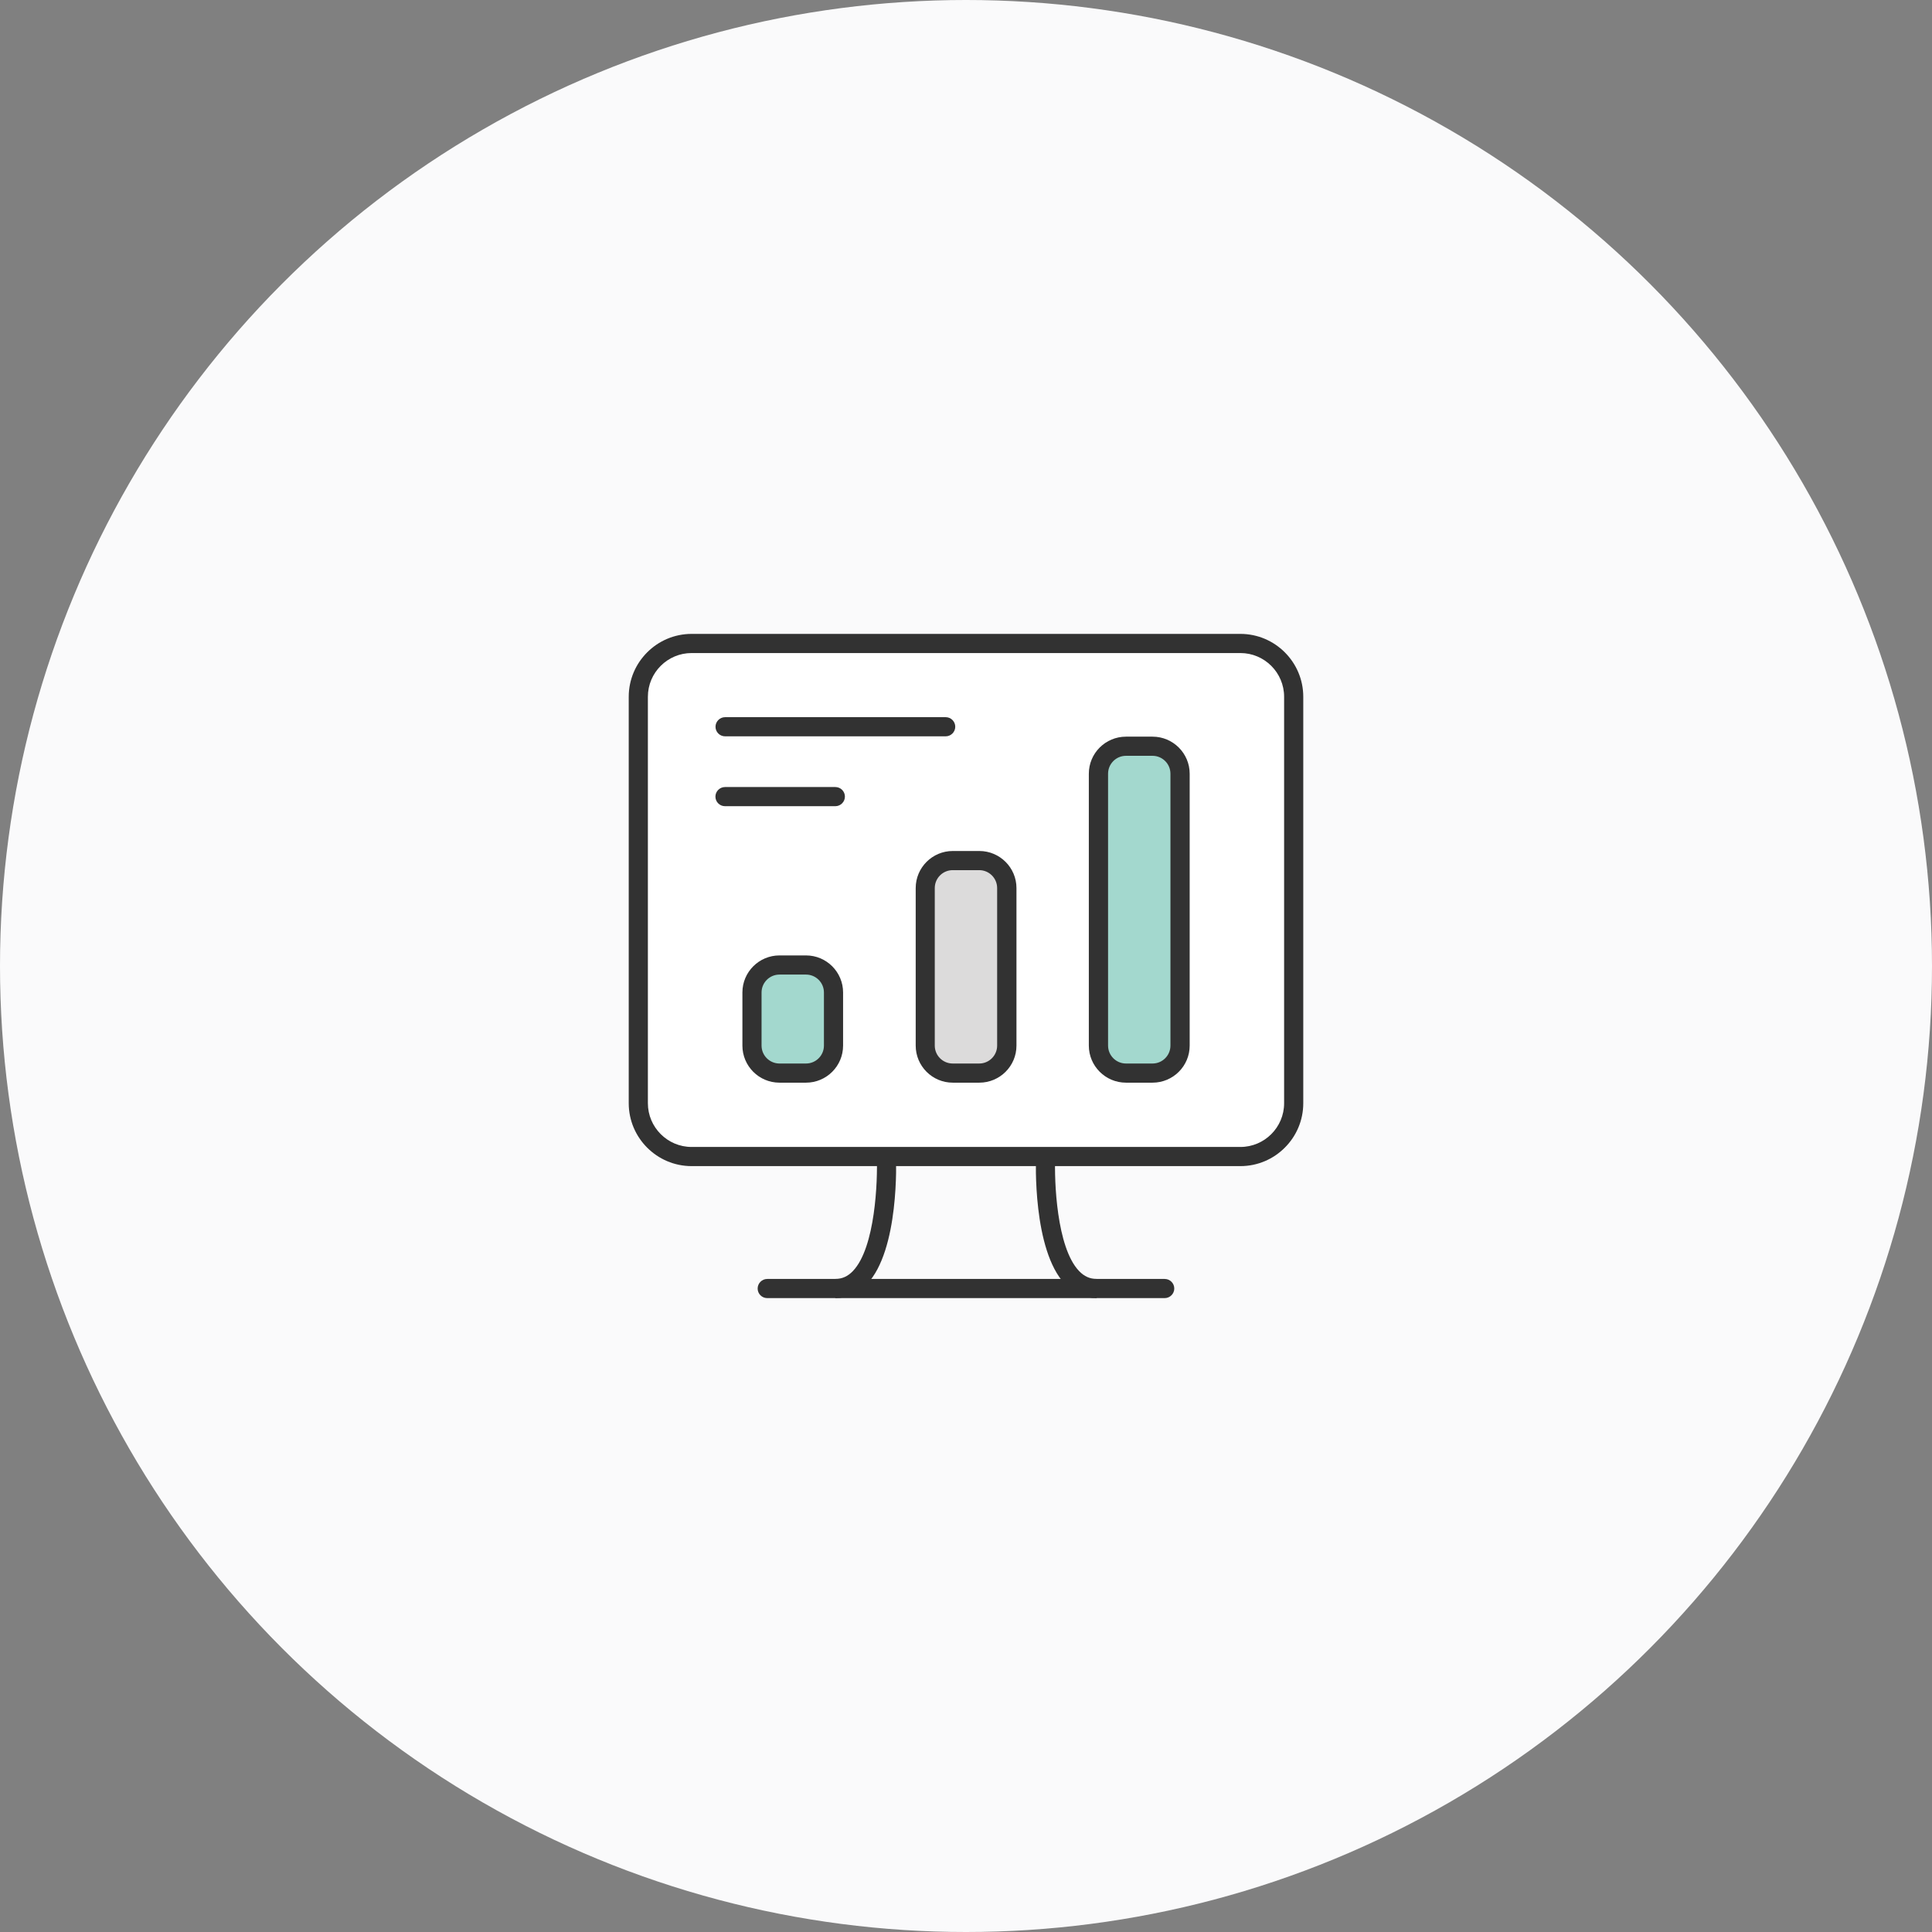
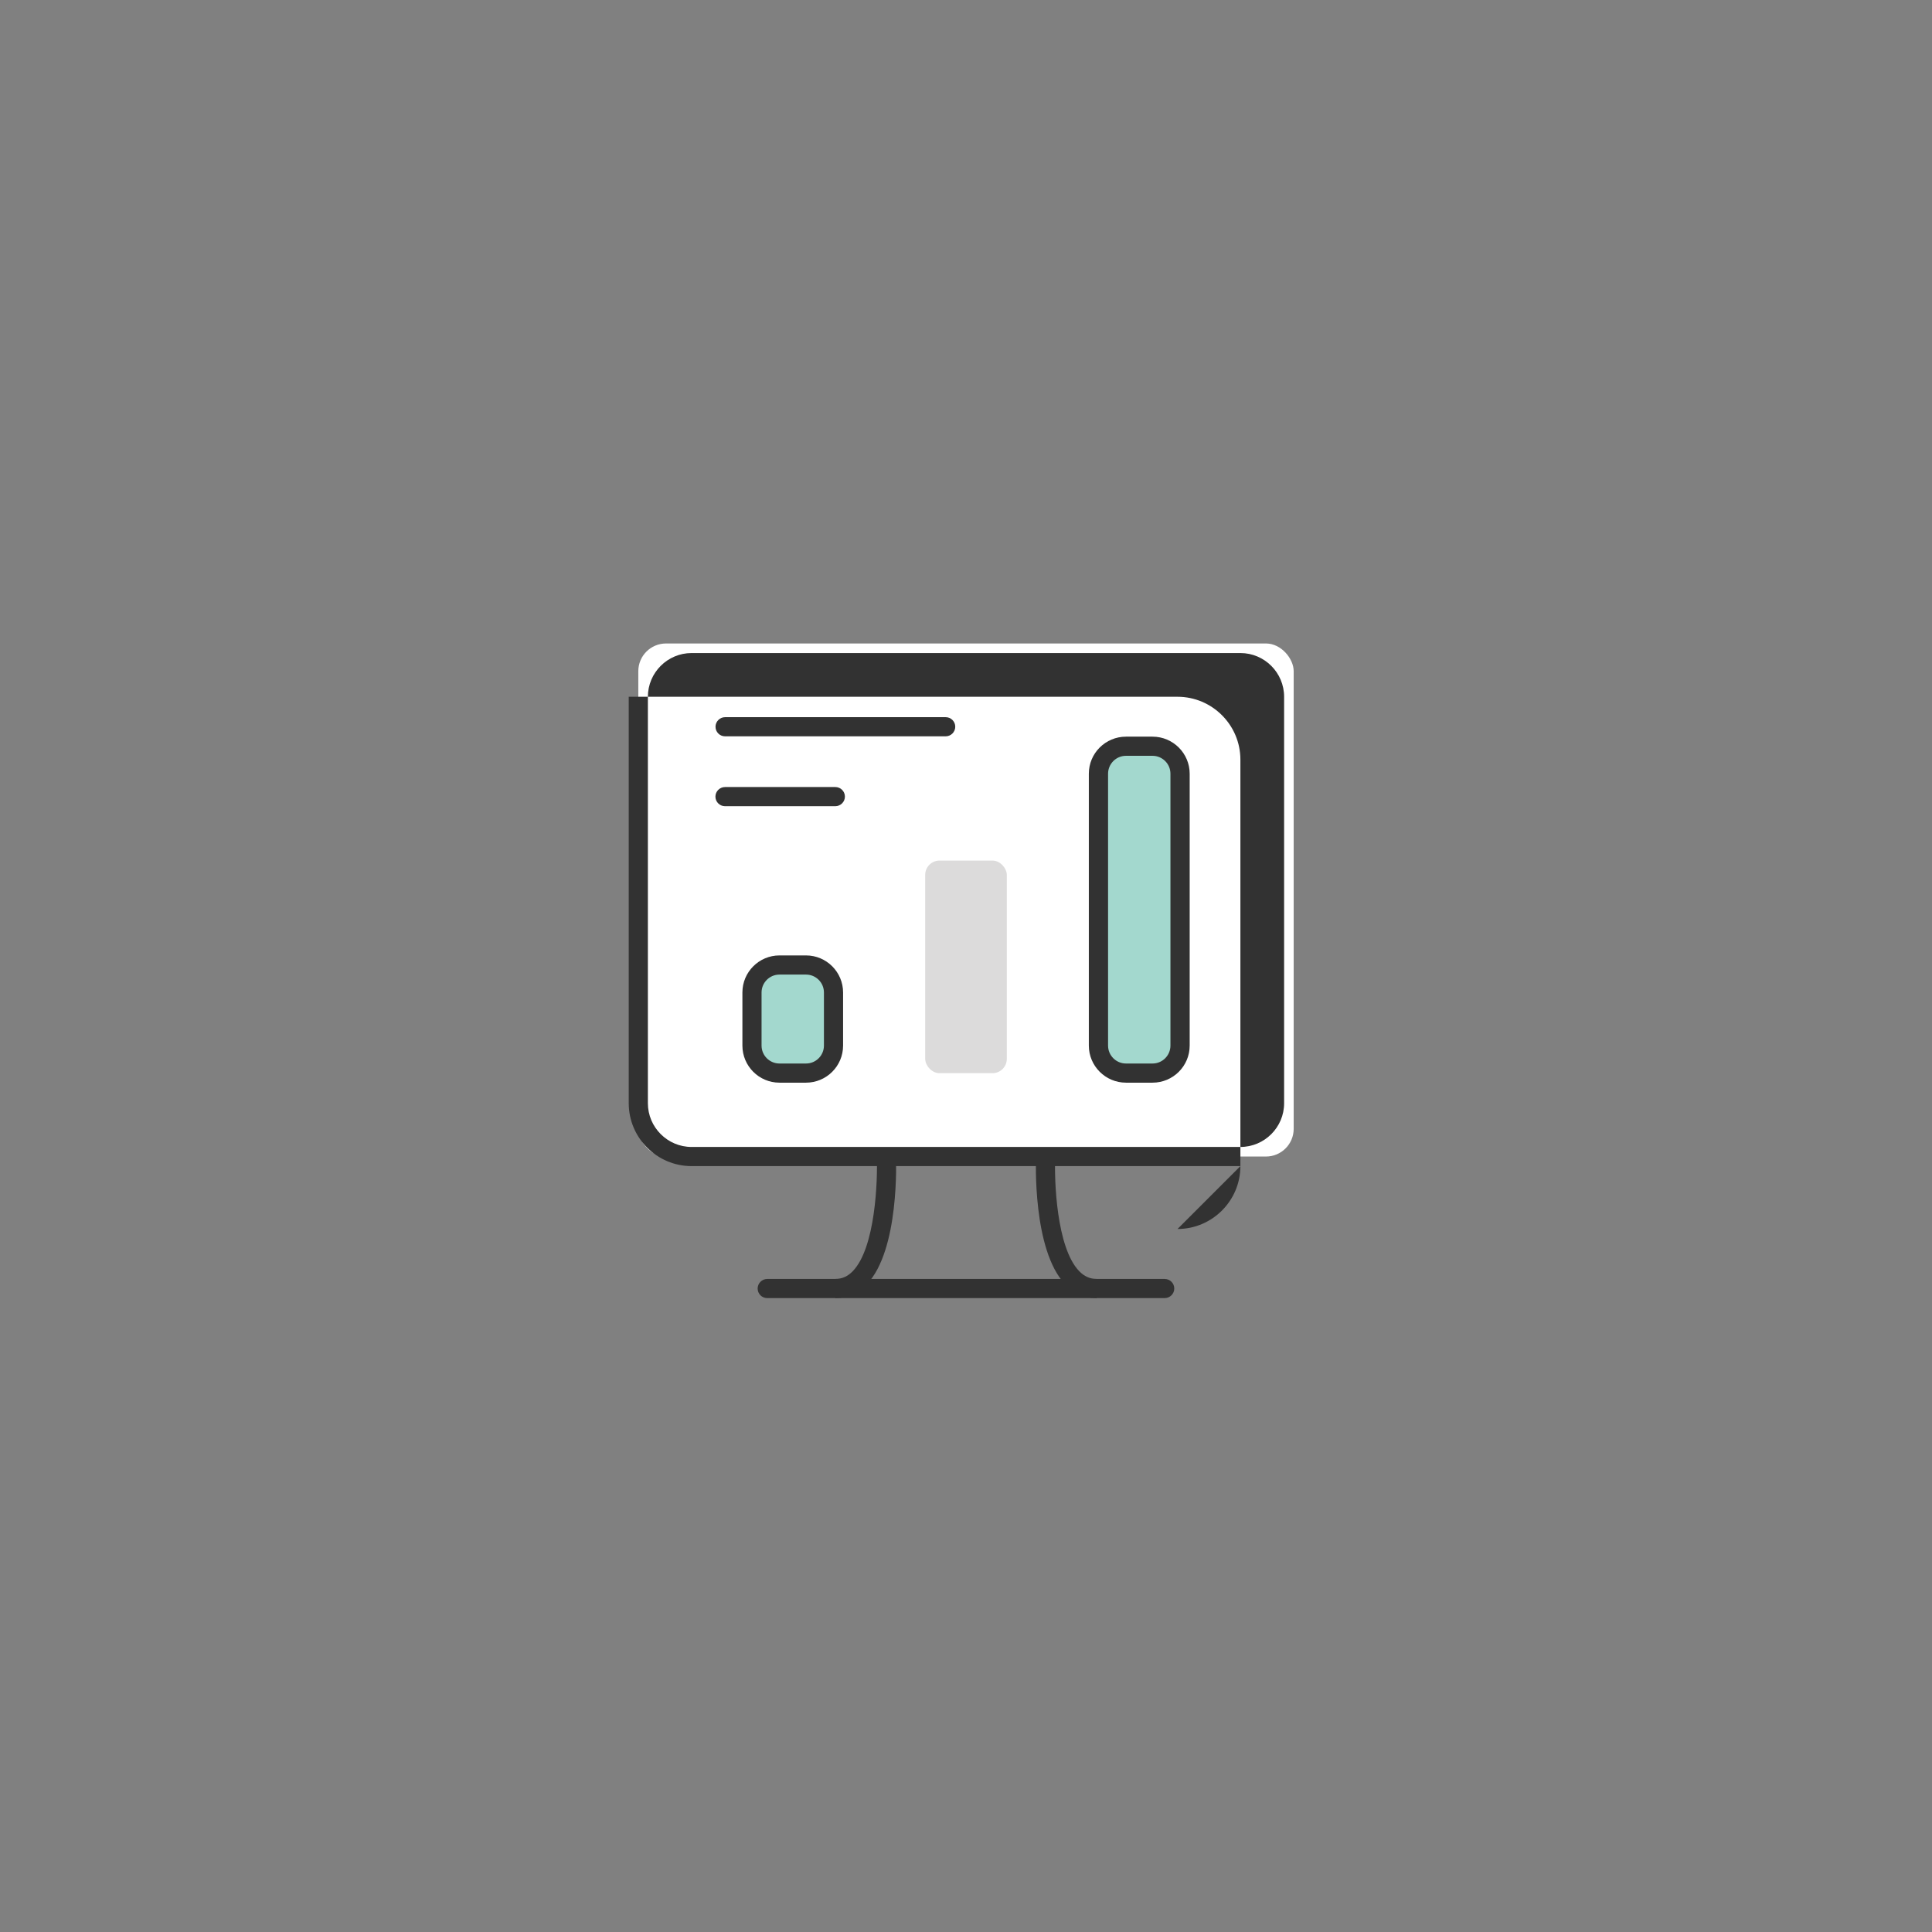
<svg xmlns="http://www.w3.org/2000/svg" id="_레이어_2" data-name="레이어 2" viewBox="0 0 232 232">
  <rect x="0" y="0" width="232" height="232" fill="#808080" stroke="none" />
  <defs>
    <style>
      .cls-1 {
        fill: #a3d8ce;
      }

      .cls-2 {
        fill: #323232;
      }

      .cls-3 {
        fill: #fafafb;
      }

      .cls-4 {
        fill: #fff;
      }

      .cls-5 {
        fill: #dcdbdb;
      }
    </style>
  </defs>
  <g id="Layer_6" data-name="Layer 6">
    <g>
-       <circle class="cls-3" cx="116" cy="116" r="116" />
      <g>
        <g>
          <rect class="cls-4" x="76.65" y="77.27" width="78.7" height="61.61" rx="3.33" ry="3.33" />
-           <path class="cls-2" d="M148.95,140.03h-65.9c-4.16,0-7.55-3.39-7.55-7.55v-48.81c0-4.16,3.39-7.55,7.55-7.55h65.9c4.16,0,7.55,3.39,7.55,7.55v48.81c0,4.16-3.39,7.55-7.55,7.55ZM83.05,78.42c-2.89,0-5.25,2.35-5.25,5.25v48.81c0,2.89,2.36,5.25,5.25,5.25h65.9c2.89,0,5.25-2.35,5.25-5.25v-48.81c0-2.89-2.35-5.25-5.25-5.25h-65.9Z" />
+           <path class="cls-2" d="M148.95,140.03h-65.9c-4.16,0-7.55-3.39-7.55-7.55v-48.81h65.9c4.16,0,7.55,3.39,7.55,7.55v48.81c0,4.16-3.39,7.55-7.55,7.55ZM83.05,78.42c-2.89,0-5.25,2.35-5.25,5.25v48.81c0,2.89,2.36,5.25,5.25,5.25h65.9c2.89,0,5.25-2.35,5.25-5.25v-48.81c0-2.89-2.35-5.25-5.25-5.25h-65.9Z" />
        </g>
        <path class="cls-2" d="M113.56,88.42h-26.49c-.64,0-1.15-.52-1.15-1.15s.52-1.15,1.15-1.15h26.49c.64,0,1.15.52,1.15,1.15s-.52,1.15-1.15,1.15Z" />
        <path class="cls-2" d="M100.31,96.81h-13.25c-.64,0-1.15-.52-1.15-1.15s.52-1.15,1.15-1.15h13.25c.64,0,1.15.52,1.15,1.15s-.52,1.15-1.15,1.15Z" />
        <g>
          <g>
            <rect class="cls-1" x="131.91" y="89.61" width="9.8" height="39.25" rx="1.72" ry="1.72" />
            <path class="cls-2" d="M138.4,130.01h-3.19c-2.46,0-4.46-2-4.46-4.45v-32.65c0-2.46,2-4.45,4.46-4.45h3.19c2.46,0,4.46,2,4.46,4.45v32.65c0,2.46-2,4.45-4.46,4.45ZM135.21,90.76c-1.19,0-2.15.97-2.15,2.15v32.65c0,1.19.97,2.15,2.15,2.15h3.19c1.19,0,2.15-.97,2.15-2.15v-32.65c0-1.19-.97-2.15-2.15-2.15h-3.19Z" />
          </g>
          <g>
            <rect class="cls-5" x="111.1" y="103.34" width="9.8" height="25.53" rx="1.72" ry="1.72" />
-             <path class="cls-2" d="M117.6,130.01h-3.19c-2.46,0-4.45-2-4.45-4.45v-18.92c0-2.46,2-4.45,4.45-4.45h3.19c2.46,0,4.46,2,4.46,4.45v18.92c0,2.46-2,4.45-4.46,4.45ZM114.4,104.49c-1.19,0-2.15.97-2.15,2.15v18.92c0,1.19.97,2.15,2.15,2.15h3.19c1.19,0,2.15-.97,2.15-2.15v-18.92c0-1.19-.97-2.15-2.15-2.15h-3.19Z" />
          </g>
          <g>
            <rect class="cls-1" x="90.29" y="115.88" width="9.8" height="12.99" rx="1.72" ry="1.72" />
            <path class="cls-2" d="M96.79,130.01h-3.19c-2.46,0-4.45-2-4.45-4.45v-6.38c0-2.46,2-4.45,4.45-4.45h3.19c2.46,0,4.45,2,4.45,4.45v6.38c0,2.46-2,4.45-4.45,4.45ZM93.6,117.03c-1.19,0-2.15.97-2.15,2.15v6.38c0,1.19.97,2.15,2.15,2.15h3.19c1.19,0,2.15-.97,2.15-2.15v-6.38c0-1.19-.97-2.15-2.15-2.15h-3.19Z" />
          </g>
        </g>
        <path class="cls-2" d="M139.86,155.88h-47.73c-.64,0-1.15-.52-1.15-1.15s.52-1.15,1.15-1.15h47.73c.64,0,1.15.52,1.15,1.15s-.52,1.15-1.15,1.15Z" />
        <path class="cls-2" d="M100.31,155.88v-2.3c.81,0,1.5-.31,2.11-.95,2.7-2.82,2.98-10.84,2.87-13.7l2.3-.1c.02.46.43,11.29-3.5,15.39-1.06,1.1-2.33,1.66-3.78,1.66Z" />
        <path class="cls-2" d="M131.69,155.88c-1.45,0-2.72-.56-3.78-1.66-3.93-4.1-3.52-14.93-3.5-15.39l2.3.1c-.12,2.86.16,10.88,2.87,13.7.61.64,1.3.95,2.11.95v2.3Z" />
      </g>
    </g>
  </g>
</svg>